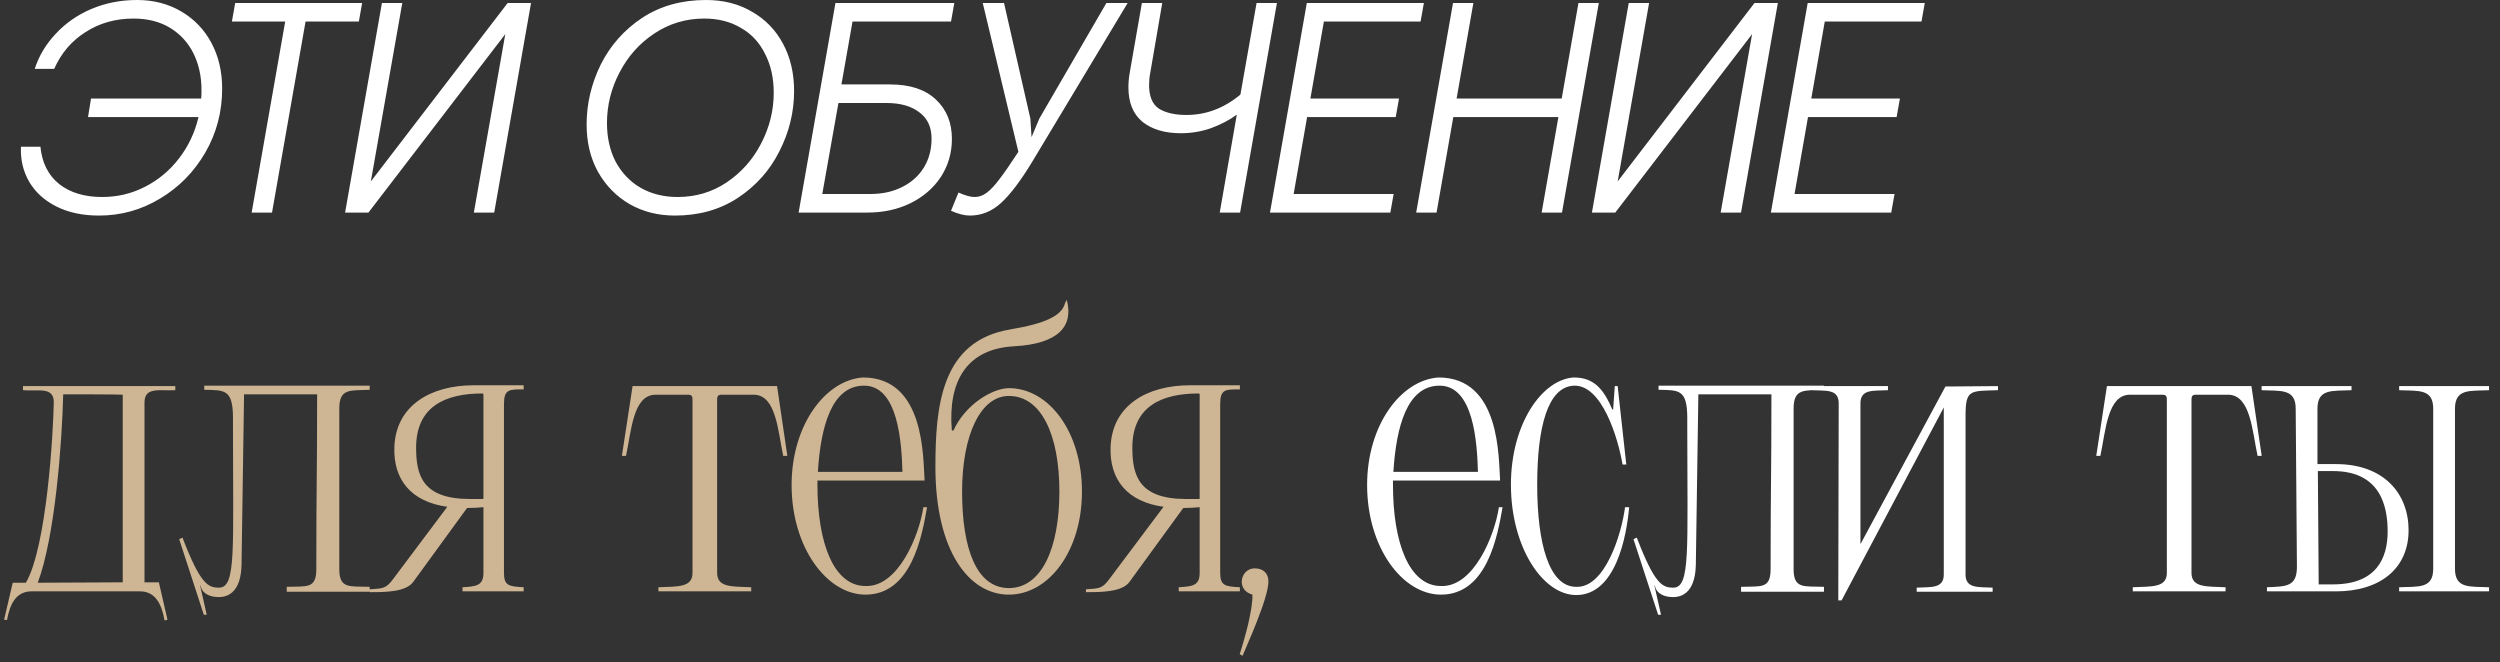
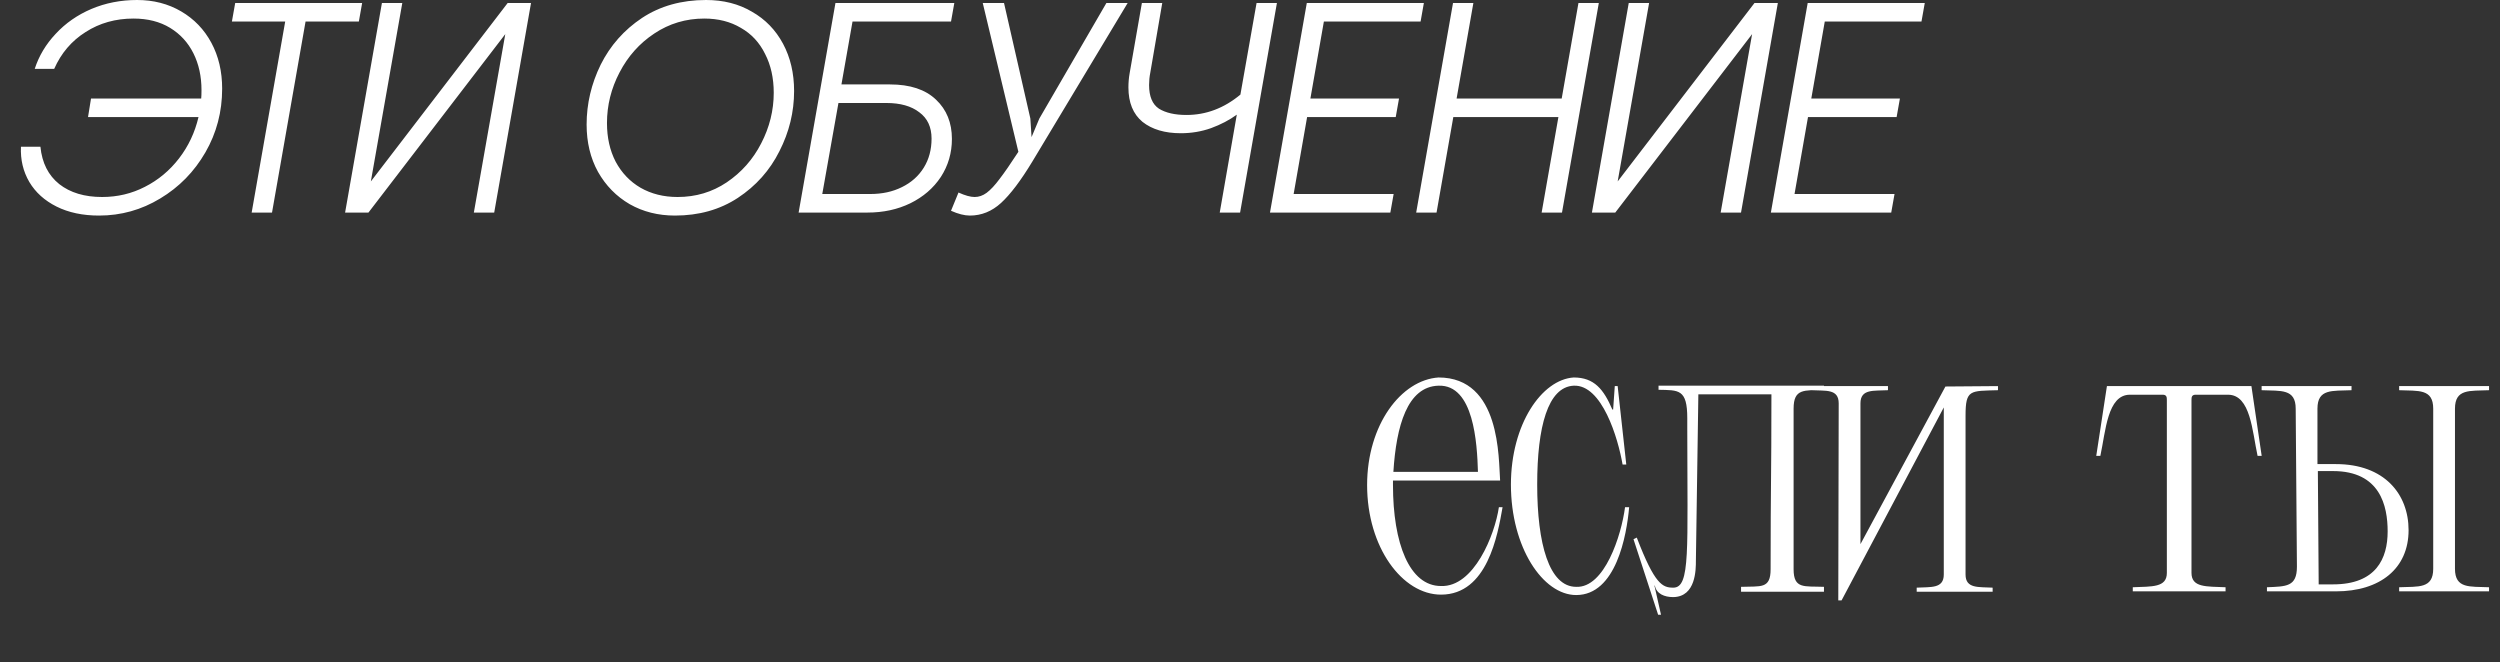
<svg xmlns="http://www.w3.org/2000/svg" width="321" height="85" viewBox="0 0 321 85" fill="none">
  <rect x="0" y="0" width="321" height="85" fill="#333333" stroke="none" />
-   <path d="M17.974 75.93H4.059C2.056 75.93 1.265 77.564 0.896 79.619L0.527 79.567L1.634 74.823H3.321C6.009 70.237 6.852 55.426 6.905 51.578C6.852 49.628 4.902 50.26 2.952 50.102V49.575H22.507V50.102C20.504 50.208 18.554 49.628 18.554 51.684V74.77H20.398L21.505 79.567L21.136 79.672C20.767 77.616 19.977 75.93 17.974 75.93ZM4.849 74.823L15.76 74.77V50.682C15.549 50.629 8.328 50.629 8.117 50.629C7.959 56.954 7.063 68.919 4.849 74.823ZM2.108 76.088H2.056H2.108ZM43.565 73.083C43.565 75.666 44.936 75.245 47.466 75.35V75.982H36.819V75.35C39.349 75.245 40.614 75.666 40.614 73.083C40.614 62.067 40.719 61.54 40.719 50.629H31.337L31.021 71.977C31.021 73.136 31.021 76.615 28.122 76.668C26.962 76.668 25.96 76.246 25.75 75.192H25.697L26.54 78.934H26.171L23.009 69.236L23.43 69.025C25.75 75.086 26.751 75.455 28.122 75.455C30.335 75.455 29.914 70.659 29.914 55.11V53.686C29.914 49.944 28.807 50.102 26.224 50.05V49.522H47.466V50.05C44.936 50.155 43.565 49.839 43.565 52.474V73.083ZM62.074 73.558V65.124C61.441 65.177 60.756 65.23 59.965 65.23L53.06 74.717C52.112 76.035 49.371 76.035 47.473 76.035V75.666C49.213 75.561 49.582 75.561 50.478 74.348L57.435 65.072C52.797 64.439 50.478 61.593 50.636 57.376C50.847 52 55.38 49.47 60.809 49.47C61.652 49.47 64.182 49.47 67.239 49.47V49.997C65.394 49.997 64.709 49.944 64.709 51.894V73.558C64.709 75.245 65.394 75.297 67.239 75.403V75.93H59.386V75.403C61.072 75.297 62.074 75.245 62.074 73.558ZM61.916 64.07C62.074 64.07 62.074 64.07 62.074 63.965V50.629C62.074 50.524 61.916 50.524 61.916 50.524C57.224 50.524 53.429 52.158 53.429 57.481C53.429 61.066 54.273 64.07 60.334 64.07H61.916ZM88.391 50.682H84.174C81.275 50.682 81.065 55.373 80.379 58.536H79.852L81.223 49.575H99.776L101.094 58.536H100.567C99.882 55.373 99.671 50.682 96.772 50.682H92.608C92.397 50.682 92.292 50.735 92.186 50.84C92.081 50.998 92.081 51.156 92.081 51.367V73.558C92.081 75.455 93.978 75.297 96.456 75.403V75.93H84.543V75.403C87.021 75.297 88.918 75.455 88.918 73.558V51.367C88.918 51.156 88.918 50.998 88.813 50.84C88.707 50.735 88.602 50.682 88.391 50.682ZM111.129 75.245C115.346 75.403 118.034 68.709 118.561 65.124H119.035C118.403 68.709 117.085 76.351 111.129 76.351C106.174 76.351 101.641 70.29 101.641 62.278C101.641 54.53 106.016 48.785 110.813 48.468C118.824 48.468 118.508 58.905 118.719 61.698H104.962V62.278C104.962 69.763 107.07 75.245 111.129 75.245ZM105.015 60.591H115.873C115.767 56.902 115.346 49.364 110.813 49.522C106.807 49.628 105.384 54.688 105.015 60.591ZM120.107 59.959C120.107 52.158 120.845 43.777 129.7 42.301C134.444 41.511 136.394 40.456 136.763 38.875L136.974 38.506C137.87 41.88 135.92 44.146 130.227 44.462C124.165 44.779 121.688 48.89 122.215 55.268H122.426C123.955 51.894 127.486 49.839 129.542 49.839C134.654 49.839 138.924 55.426 138.924 63.121C138.924 70.764 134.654 76.351 129.542 76.351C124.429 76.351 120.107 70.764 120.107 59.959ZM123.533 63.121C123.533 70.448 125.378 75.508 129.542 75.508C133.706 75.508 136.025 70.448 136.025 63.121C136.025 55.847 133.706 50.84 129.542 50.84C125.905 50.84 123.533 55.847 123.533 63.121ZM154.037 73.558V65.124C153.404 65.177 152.719 65.23 151.928 65.23L145.023 74.717C144.075 76.035 141.334 76.035 139.436 76.035V75.666C141.176 75.561 141.545 75.561 142.441 74.348L149.398 65.072C144.76 64.439 142.441 61.593 142.599 57.376C142.81 52 147.343 49.47 152.772 49.47C153.615 49.47 156.145 49.47 159.202 49.47V49.997C157.357 49.997 156.672 49.944 156.672 51.894V73.558C156.672 75.245 157.357 75.297 159.202 75.403V75.93H151.348V75.403C153.035 75.297 154.037 75.245 154.037 73.558ZM153.878 64.07C154.037 64.07 154.037 64.07 154.037 63.965V50.629C154.037 50.524 153.878 50.524 153.878 50.524C149.187 50.524 145.392 52.158 145.392 57.481C145.392 61.066 146.236 64.07 152.297 64.07H153.878ZM160.811 76.351C159.863 76.088 159.441 75.403 159.441 74.717C159.441 73.821 160.073 72.978 161.128 72.978C162.235 72.978 162.867 73.663 162.867 74.665C162.867 76.826 160.073 82.887 159.546 84.205L159.177 83.994C159.863 81.886 160.864 78.249 160.811 76.351Z" fill="#CEB593" />
  <path d="M185.025 75.245C189.241 75.403 191.93 68.709 192.457 65.124H192.931C192.298 68.709 190.981 76.351 185.025 76.351C180.07 76.351 175.537 70.29 175.537 62.278C175.537 54.53 179.912 48.785 184.708 48.468C192.72 48.468 192.404 58.905 192.615 61.698H178.858V62.278C178.858 69.763 180.966 75.245 185.025 75.245ZM178.91 60.591H189.768C189.663 56.902 189.241 49.364 184.708 49.522C180.702 49.628 179.279 54.688 178.91 60.591ZM202.383 75.35C206.02 75.508 208.181 68.761 208.656 65.124H209.183C208.866 68.761 207.496 76.404 202.383 76.404C198.114 76.404 194.002 70.29 194.002 62.225C194.002 54.477 197.956 48.732 202.067 48.468C204.702 48.468 205.915 49.997 207.022 52.58H207.127L207.338 49.575H207.707L208.814 59.643H208.339C207.76 56.269 205.704 49.364 202.067 49.522C198.746 49.681 197.376 54.793 197.376 62.225C197.376 69.815 198.904 75.35 202.383 75.35ZM230.298 73.083C230.298 75.666 231.668 75.245 234.198 75.35V75.982H223.551V75.35C226.081 75.245 227.346 75.666 227.346 73.083C227.346 62.067 227.451 61.54 227.451 50.629H218.069L217.753 71.977C217.753 73.136 217.753 76.615 214.854 76.668C213.694 76.668 212.693 76.246 212.482 75.192H212.429L213.273 78.934H212.904L209.741 69.236L210.163 69.025C212.482 75.086 213.483 75.455 214.854 75.455C217.068 75.455 216.646 70.659 216.646 55.11V53.686C216.646 49.944 215.539 50.102 212.956 50.05V49.522H234.198V50.05C231.668 50.155 230.298 49.839 230.298 52.474V73.083ZM238.882 69.868L249.793 49.628L256.54 49.575V50.102C252.956 50.208 252.376 49.997 252.376 53.37V73.769C252.376 75.613 254.062 75.35 255.855 75.455V75.982H246.103V75.455C247.895 75.35 249.582 75.613 249.582 73.769V52.316L236.458 77.089H236.036L236.089 51.789C236.089 49.891 234.402 50.208 232.61 50.102V49.575C236.089 49.575 238.882 49.575 242.414 49.575V50.102C240.622 50.208 238.882 49.891 238.882 51.789V69.868ZM277.697 50.682H273.48C270.581 50.682 270.371 55.373 269.685 58.536H269.158L270.529 49.575H289.082L290.4 58.536H289.873C289.188 55.373 288.977 50.682 286.078 50.682H281.914C281.703 50.682 281.598 50.735 281.492 50.84C281.387 50.998 281.387 51.156 281.387 51.367V73.558C281.387 75.455 283.284 75.297 285.762 75.403V75.93H273.849V75.403C276.327 75.297 278.224 75.455 278.224 73.558V51.367C278.224 51.156 278.224 50.998 278.119 50.84C278.013 50.735 277.908 50.682 277.697 50.682ZM312.425 52.474C312.425 49.891 310.527 50.208 308.05 50.102V49.575H319.593V50.102C317.116 50.208 315.218 49.891 315.218 52.474V73.031C315.218 75.613 317.116 75.297 319.593 75.403V75.93H308.05V75.403C310.527 75.297 312.425 75.613 312.425 73.031V52.474ZM294.925 72.767L294.767 52.474C294.767 49.891 292.87 50.208 290.392 50.102V49.575H301.936V50.102C299.458 50.208 297.561 49.891 297.561 52.474V59.59C298.14 59.59 298.931 59.59 299.933 59.59C306.152 59.59 309.262 63.438 309.262 68.076C309.262 72.978 305.625 75.93 299.933 75.93H291.077V75.403C293.555 75.297 294.925 75.35 294.925 72.767ZM306.574 68.234C306.574 64.966 305.625 60.486 299.564 60.486H297.613L297.719 75.034H299.564C305.098 75.034 306.574 71.713 306.574 68.234Z" fill="white" />
  <path d="M17.607 -0C19.708 -0 21.592 0.487 23.258 1.461C24.924 2.435 26.218 3.78 27.141 5.497C28.063 7.214 28.525 9.175 28.525 11.379C28.525 14.352 27.807 17.081 26.372 19.567C24.937 22.053 23.002 24.027 20.567 25.488C18.158 26.948 15.544 27.679 12.725 27.679C10.623 27.679 8.803 27.294 7.266 26.526C5.728 25.757 4.562 24.706 3.767 23.373C2.973 22.015 2.614 20.503 2.691 18.837H5.19C5.395 20.913 6.202 22.515 7.612 23.642C9.021 24.744 10.854 25.295 13.109 25.295C15.082 25.295 16.915 24.86 18.606 23.988C20.323 23.117 21.784 21.9 22.989 20.336C24.193 18.773 25.026 17.005 25.488 15.031H11.302L11.687 12.648H25.834C25.859 12.417 25.872 12.058 25.872 11.571C25.872 9.803 25.526 8.227 24.834 6.843C24.142 5.459 23.143 4.37 21.836 3.575C20.529 2.781 18.965 2.383 17.145 2.383C14.839 2.383 12.789 2.96 10.995 4.113C9.201 5.241 7.855 6.817 6.958 8.842H4.459C4.997 7.176 5.894 5.677 7.15 4.344C8.406 2.986 9.931 1.922 11.725 1.153C13.545 0.384 15.505 -0 17.607 -0ZM36.619 2.768H29.776L30.199 0.384H46.499L46.076 2.768H39.233L34.927 27.294H32.313L36.619 2.768ZM49.039 0.384H51.654L47.617 23.296L65.186 0.384H68.184L63.456 27.294H60.842L64.878 4.382L47.309 27.294H44.311L49.039 0.384ZM86.662 27.679C84.509 27.679 82.574 27.192 80.857 26.218C79.14 25.218 77.782 23.835 76.782 22.066C75.808 20.298 75.321 18.273 75.321 15.992C75.321 13.327 75.924 10.764 77.128 8.304C78.358 5.843 80.127 3.844 82.433 2.306C84.766 0.769 87.508 -0 90.66 -0C92.89 -0 94.85 0.5 96.542 1.499C98.259 2.473 99.592 3.844 100.54 5.613C101.488 7.381 101.962 9.406 101.962 11.687C101.962 14.377 101.335 16.953 100.079 19.414C98.849 21.874 97.067 23.873 94.735 25.411C92.428 26.923 89.737 27.679 86.662 27.679ZM87.008 25.295C89.34 25.295 91.442 24.668 93.313 23.412C95.209 22.13 96.683 20.464 97.734 18.414C98.81 16.338 99.348 14.172 99.348 11.917C99.348 10.021 98.977 8.355 98.233 6.92C97.516 5.459 96.478 4.344 95.12 3.575C93.787 2.781 92.224 2.383 90.43 2.383C88.072 2.383 85.932 3.024 84.01 4.305C82.113 5.561 80.626 7.227 79.55 9.303C78.474 11.353 77.936 13.519 77.936 15.8C77.936 17.671 78.307 19.324 79.05 20.759C79.819 22.194 80.883 23.309 82.241 24.104C83.625 24.898 85.214 25.295 87.008 25.295ZM107.272 0.384H122.534L122.111 2.768H109.463L108.041 10.841H114.268C116.857 10.841 118.83 11.494 120.189 12.801C121.547 14.083 122.226 15.761 122.226 17.837C122.226 19.631 121.752 21.259 120.804 22.72C119.855 24.155 118.548 25.283 116.883 26.103C115.242 26.897 113.41 27.294 111.385 27.294H102.543L107.272 0.384ZM111.731 24.911C113.269 24.911 114.627 24.616 115.806 24.027C117.011 23.437 117.946 22.604 118.612 21.528C119.279 20.452 119.612 19.209 119.612 17.799C119.612 16.312 119.087 15.185 118.036 14.416C117.011 13.621 115.601 13.224 113.807 13.224H107.656L105.58 24.911H111.731ZM124.532 27.679C123.84 27.679 123.033 27.474 122.11 27.064L123.071 24.719C123.917 25.103 124.609 25.295 125.147 25.295C125.685 25.295 126.198 25.116 126.685 24.757C127.198 24.373 127.749 23.783 128.338 22.989C128.953 22.194 129.76 21.028 130.76 19.491L126.185 0.384H128.915L132.298 15.223L132.451 17.607L133.451 15.223L142.062 0.384H144.792L132.567 20.721C131.08 23.181 129.735 24.962 128.53 26.064C127.351 27.141 126.019 27.679 124.532 27.679ZM163.957 0.384L159.228 27.294H156.614L158.805 14.723C157.857 15.415 156.755 15.992 155.499 16.453C154.269 16.889 152.975 17.107 151.616 17.107C149.566 17.107 147.926 16.62 146.696 15.646C145.491 14.647 144.889 13.173 144.889 11.225C144.889 10.61 144.94 10.008 145.043 9.418L146.619 0.384H149.233L147.695 9.341C147.593 9.854 147.542 10.38 147.542 10.918C147.542 12.379 147.964 13.391 148.81 13.955C149.682 14.493 150.86 14.762 152.347 14.762C154.859 14.762 157.165 13.891 159.267 12.148L161.343 0.384H163.957ZM167.794 0.384H182.825L182.403 2.768H169.985L168.255 12.648H179.635L179.212 15.031H167.833L166.103 24.911H178.943L178.52 27.294H163.066L167.794 0.384ZM186.567 0.384H189.181L187.028 12.648H200.522L202.674 0.384H205.288L200.56 27.294H197.946L200.099 15.031H186.605L184.452 27.294H181.838L186.567 0.384ZM209.131 0.384H211.745L207.709 23.296L225.277 0.384H228.276L223.547 27.294H220.933L224.97 4.382L207.401 27.294H204.403L209.131 0.384ZM232.108 0.384H247.14L246.717 2.768H234.3L232.57 12.648H243.949L243.526 15.031H232.147L230.417 24.911H243.257L242.834 27.294H227.38L232.108 0.384Z" fill="white" />
</svg>